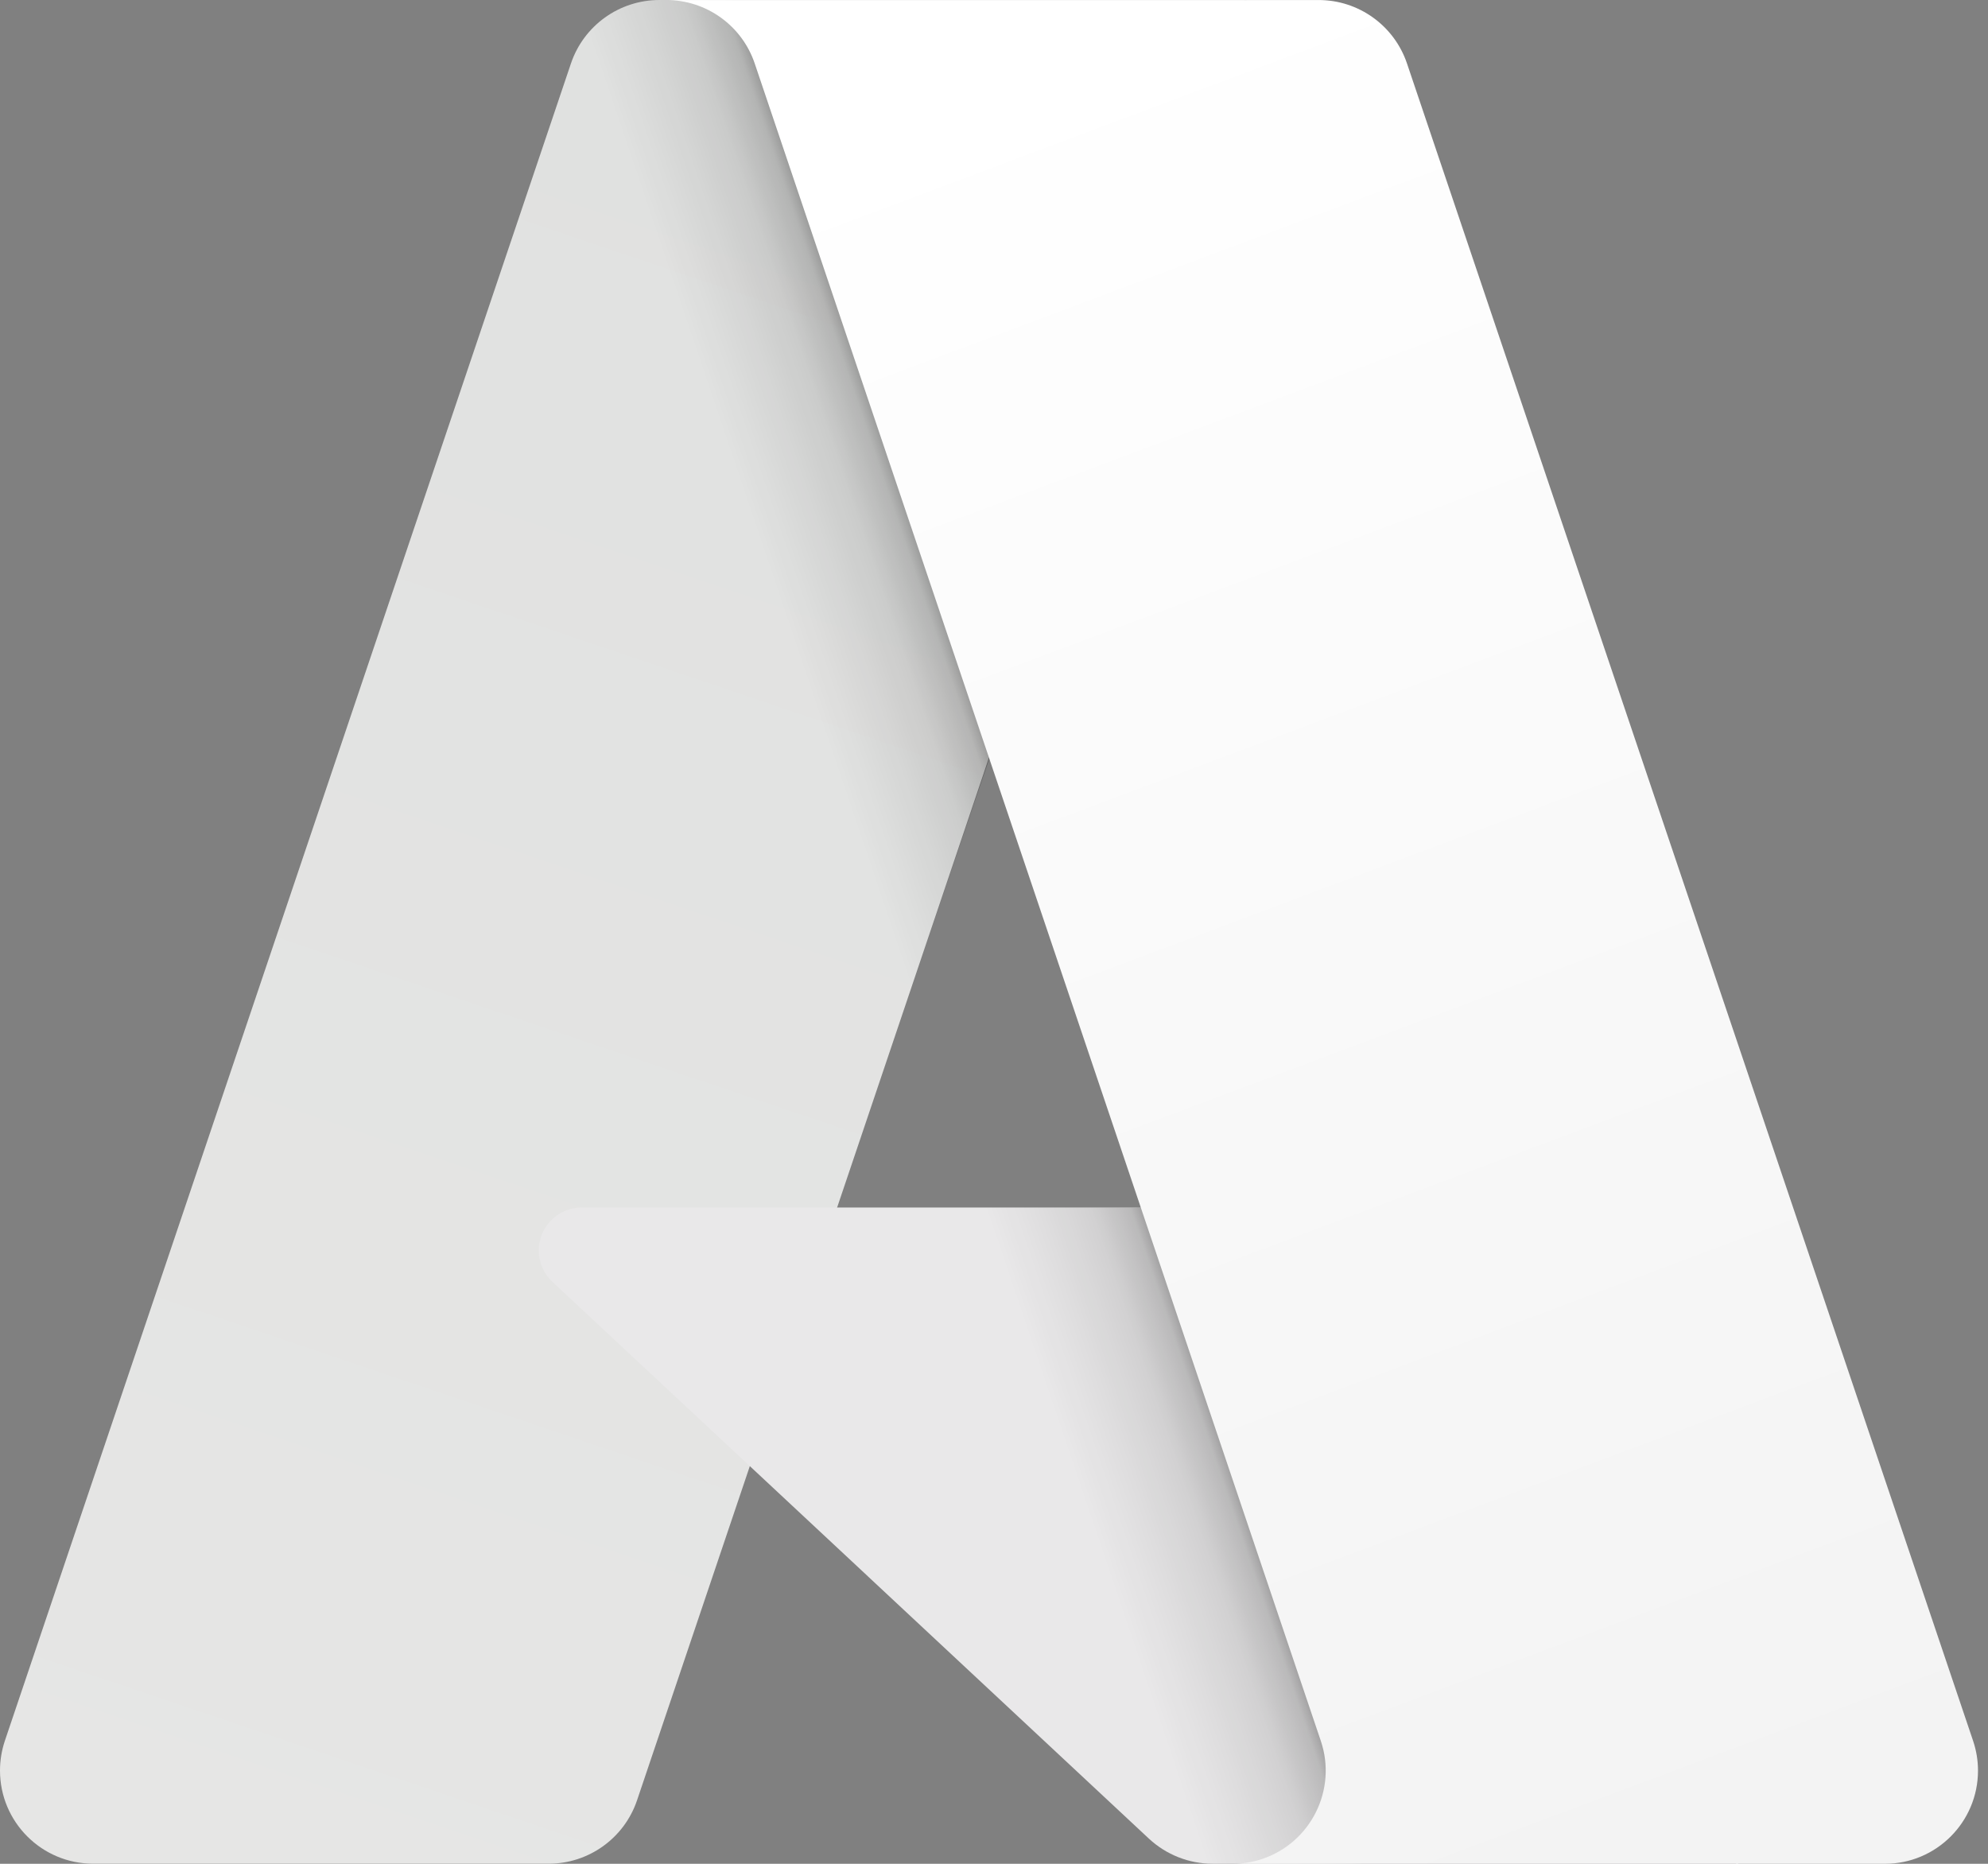
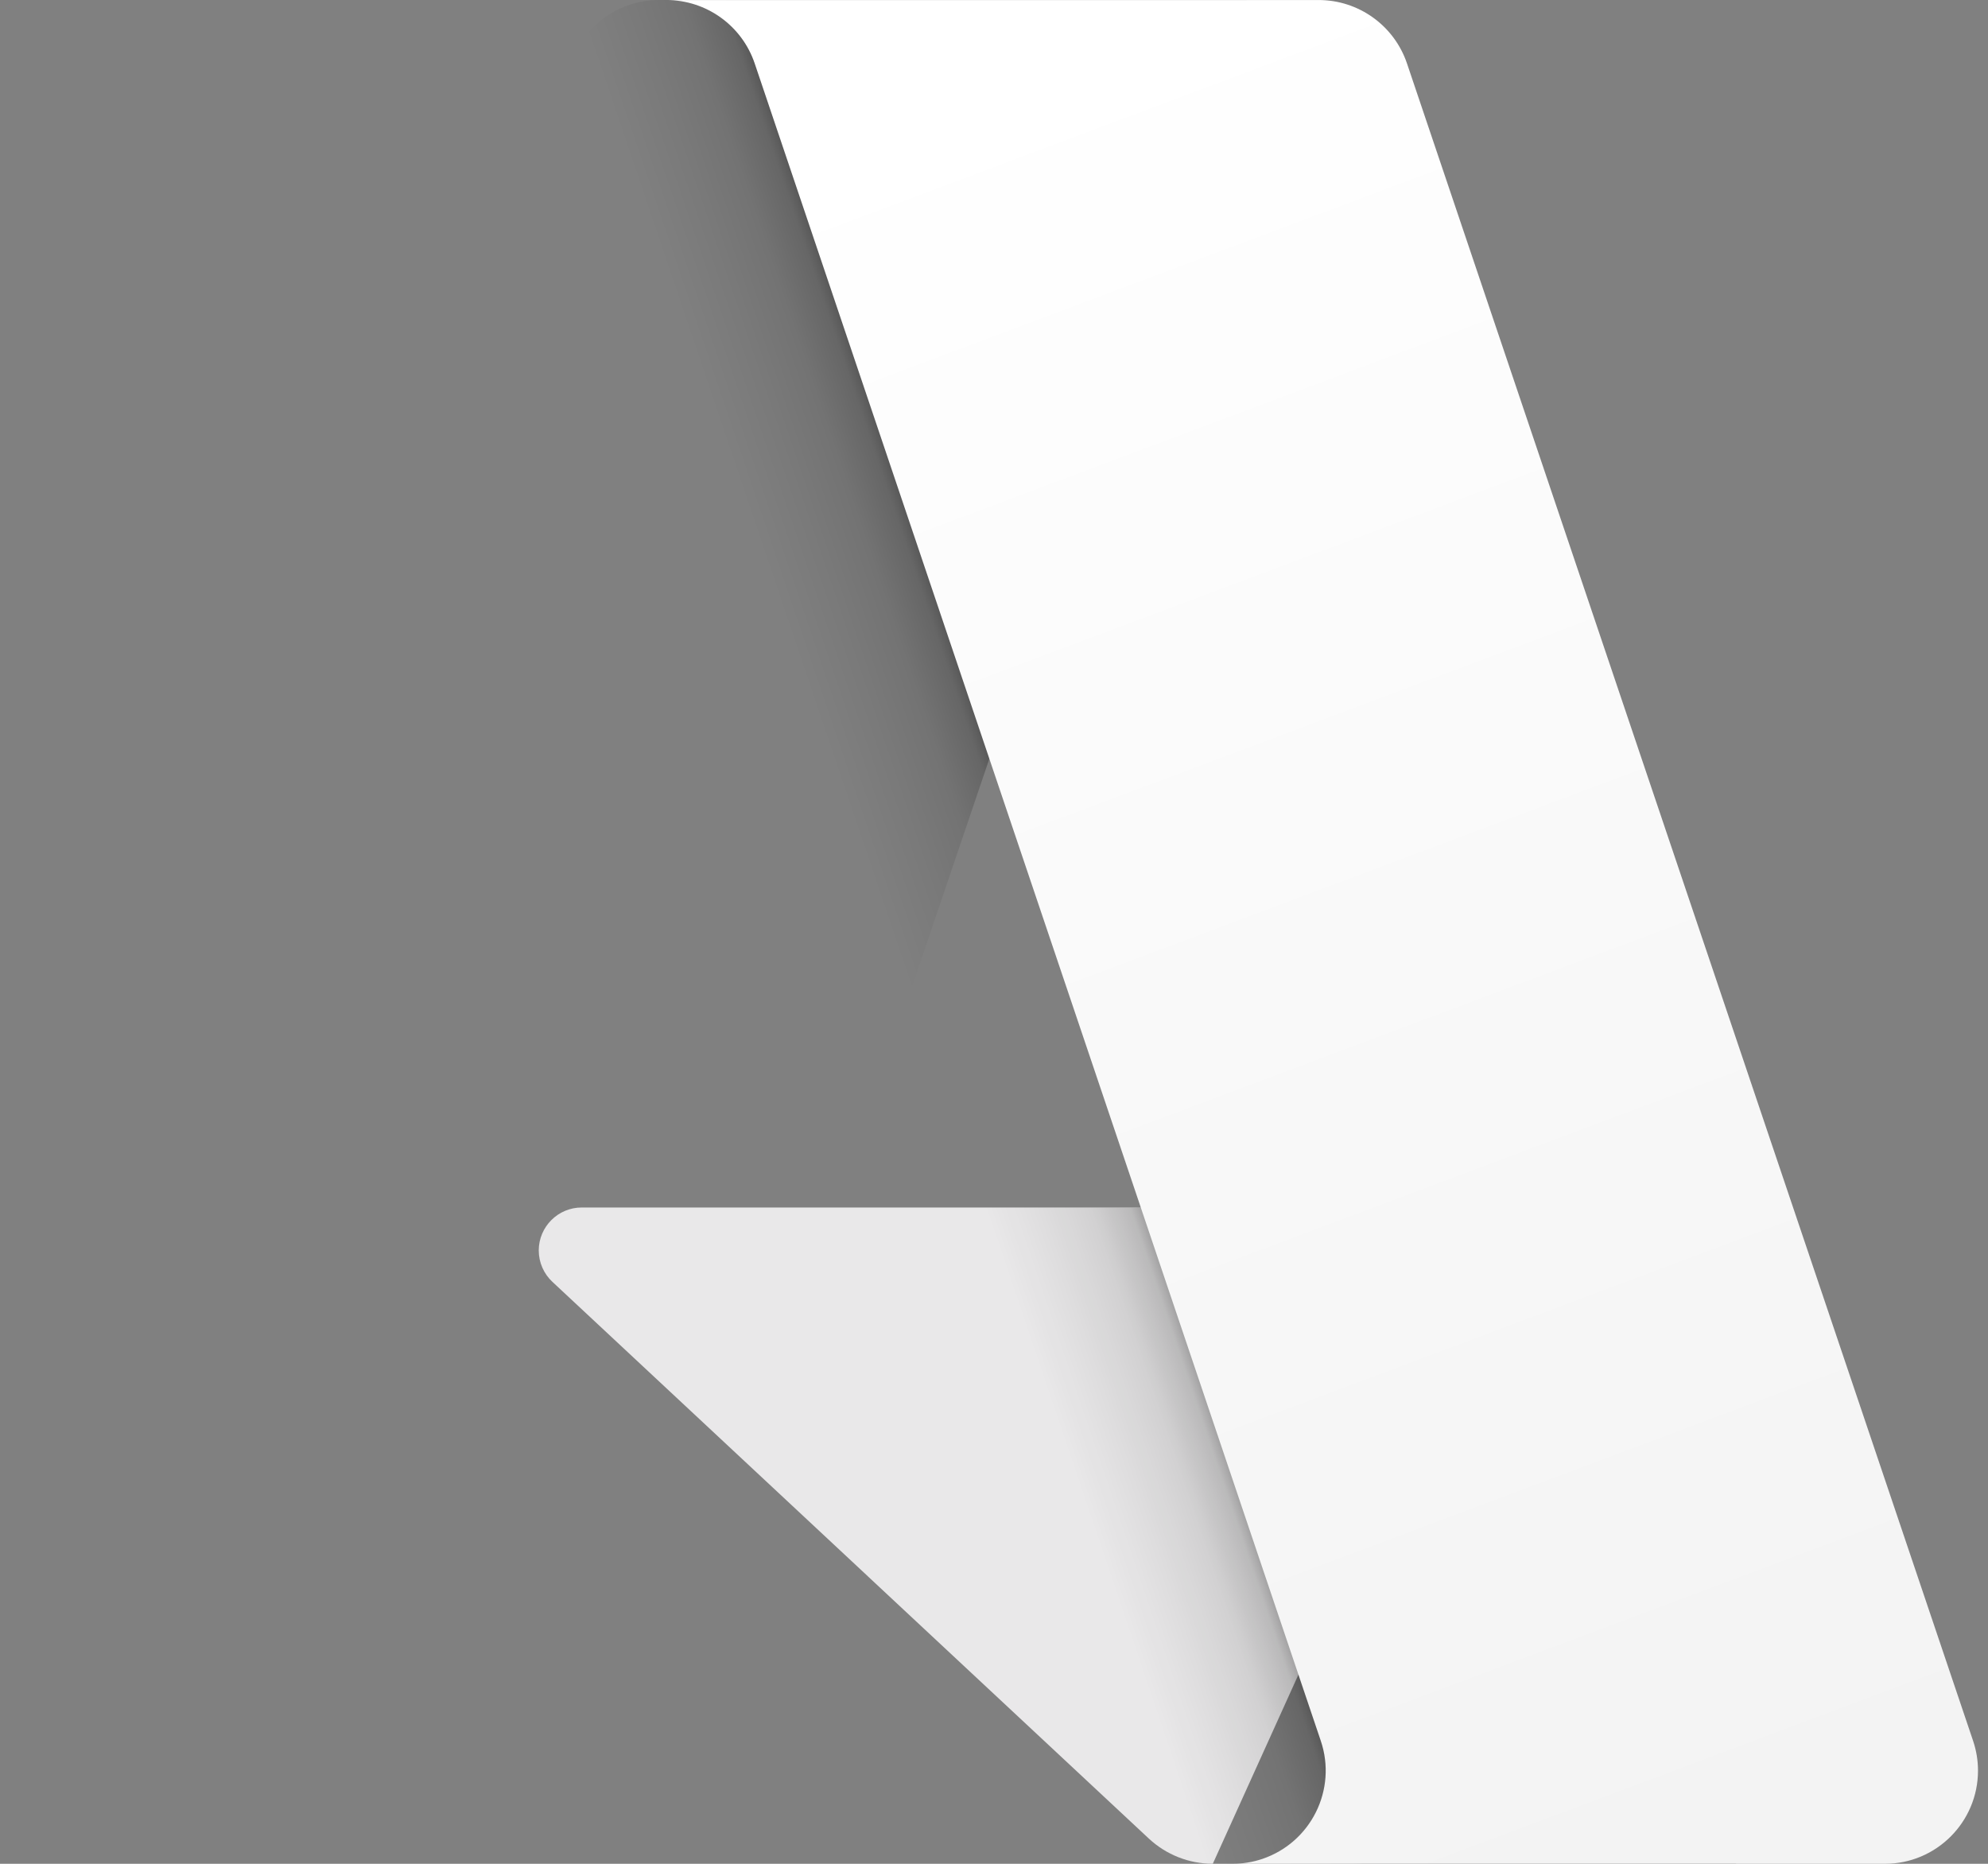
<svg xmlns="http://www.w3.org/2000/svg" width="64" height="60" viewBox="0 0 64 60" fill="none">
  <rect x="0" y="0" width="64" height="60" fill="#808080" stroke="none" />
-   <path d="M21.227 6.10352e-05H40.07L20.509 57.954C20.097 59.175 18.951 59.997 17.663 59.997H2.999C1.343 59.997 0 58.654 0 56.998C0 56.672 0.053 56.349 0.157 56.039L18.38 2.045C18.792 0.823 19.938 6.10352e-05 21.227 6.10352e-05Z" fill="url(#paint0_linear_354_267)" />
-   <path d="M48.608 38.872H18.729C17.966 38.871 17.346 39.49 17.344 40.253C17.344 40.637 17.503 41.004 17.785 41.267L36.984 59.187C37.544 59.709 38.279 59.999 39.044 59.999H55.964L48.608 38.872Z" fill="#E9E8E9" />
+   <path d="M48.608 38.872H18.729C17.966 38.871 17.346 39.49 17.344 40.253C17.344 40.637 17.503 41.004 17.785 41.267L36.984 59.187C37.544 59.709 38.279 59.999 39.044 59.999L48.608 38.872Z" fill="#E9E8E9" />
  <path d="M21.227 2.79054e-05C19.922 -0.006 18.767 0.839 18.374 2.084L0.18 55.991C-0.379 57.549 0.43 59.265 1.988 59.823C2.316 59.94 2.66 60 3.007 59.999H18.049C19.19 59.795 20.133 58.993 20.517 57.901L24.145 47.208L37.105 59.296C37.647 59.744 38.329 59.993 39.034 59.999H55.89L48.497 38.872L26.946 38.878L40.138 2.79054e-05H21.227Z" fill="url(#paint1_linear_354_267)" />
  <path d="M45.295 2.042C44.883 0.823 43.739 0.001 42.452 0.001H21.453C22.74 0.001 23.884 0.823 24.296 2.042L42.52 56.041C43.051 57.611 42.207 59.312 40.638 59.843C40.328 59.947 40.005 60 39.679 60H60.678C62.335 60 63.678 58.656 63.678 56.999C63.678 56.673 63.624 56.35 63.52 56.041L45.295 2.042Z" fill="url(#paint2_linear_354_267)" />
  <defs>
    <linearGradient id="paint0_linear_354_267" x1="28.095" y1="4.446" x2="8.527" y2="62.255" gradientUnits="userSpaceOnUse">
      <stop stop-color="#E0E1E0" />
      <stop offset="1" stop-color="#E6E6E5" />
    </linearGradient>
    <linearGradient id="paint1_linear_354_267" x1="34.207" y1="31.386" x2="29.681" y2="32.916" gradientUnits="userSpaceOnUse">
      <stop stop-opacity="0.3" />
      <stop offset="0.071" stop-opacity="0.2" />
      <stop offset="0.321" stop-opacity="0.1" />
      <stop offset="0.623" stop-opacity="0.05" />
      <stop offset="1" stop-opacity="0" />
    </linearGradient>
    <linearGradient id="paint2_linear_354_267" x1="31.86" y1="2.708" x2="53.339" y2="59.934" gradientUnits="userSpaceOnUse">
      <stop stop-color="white" />
      <stop offset="1" stop-color="#F3F3F3" />
    </linearGradient>
  </defs>
</svg>